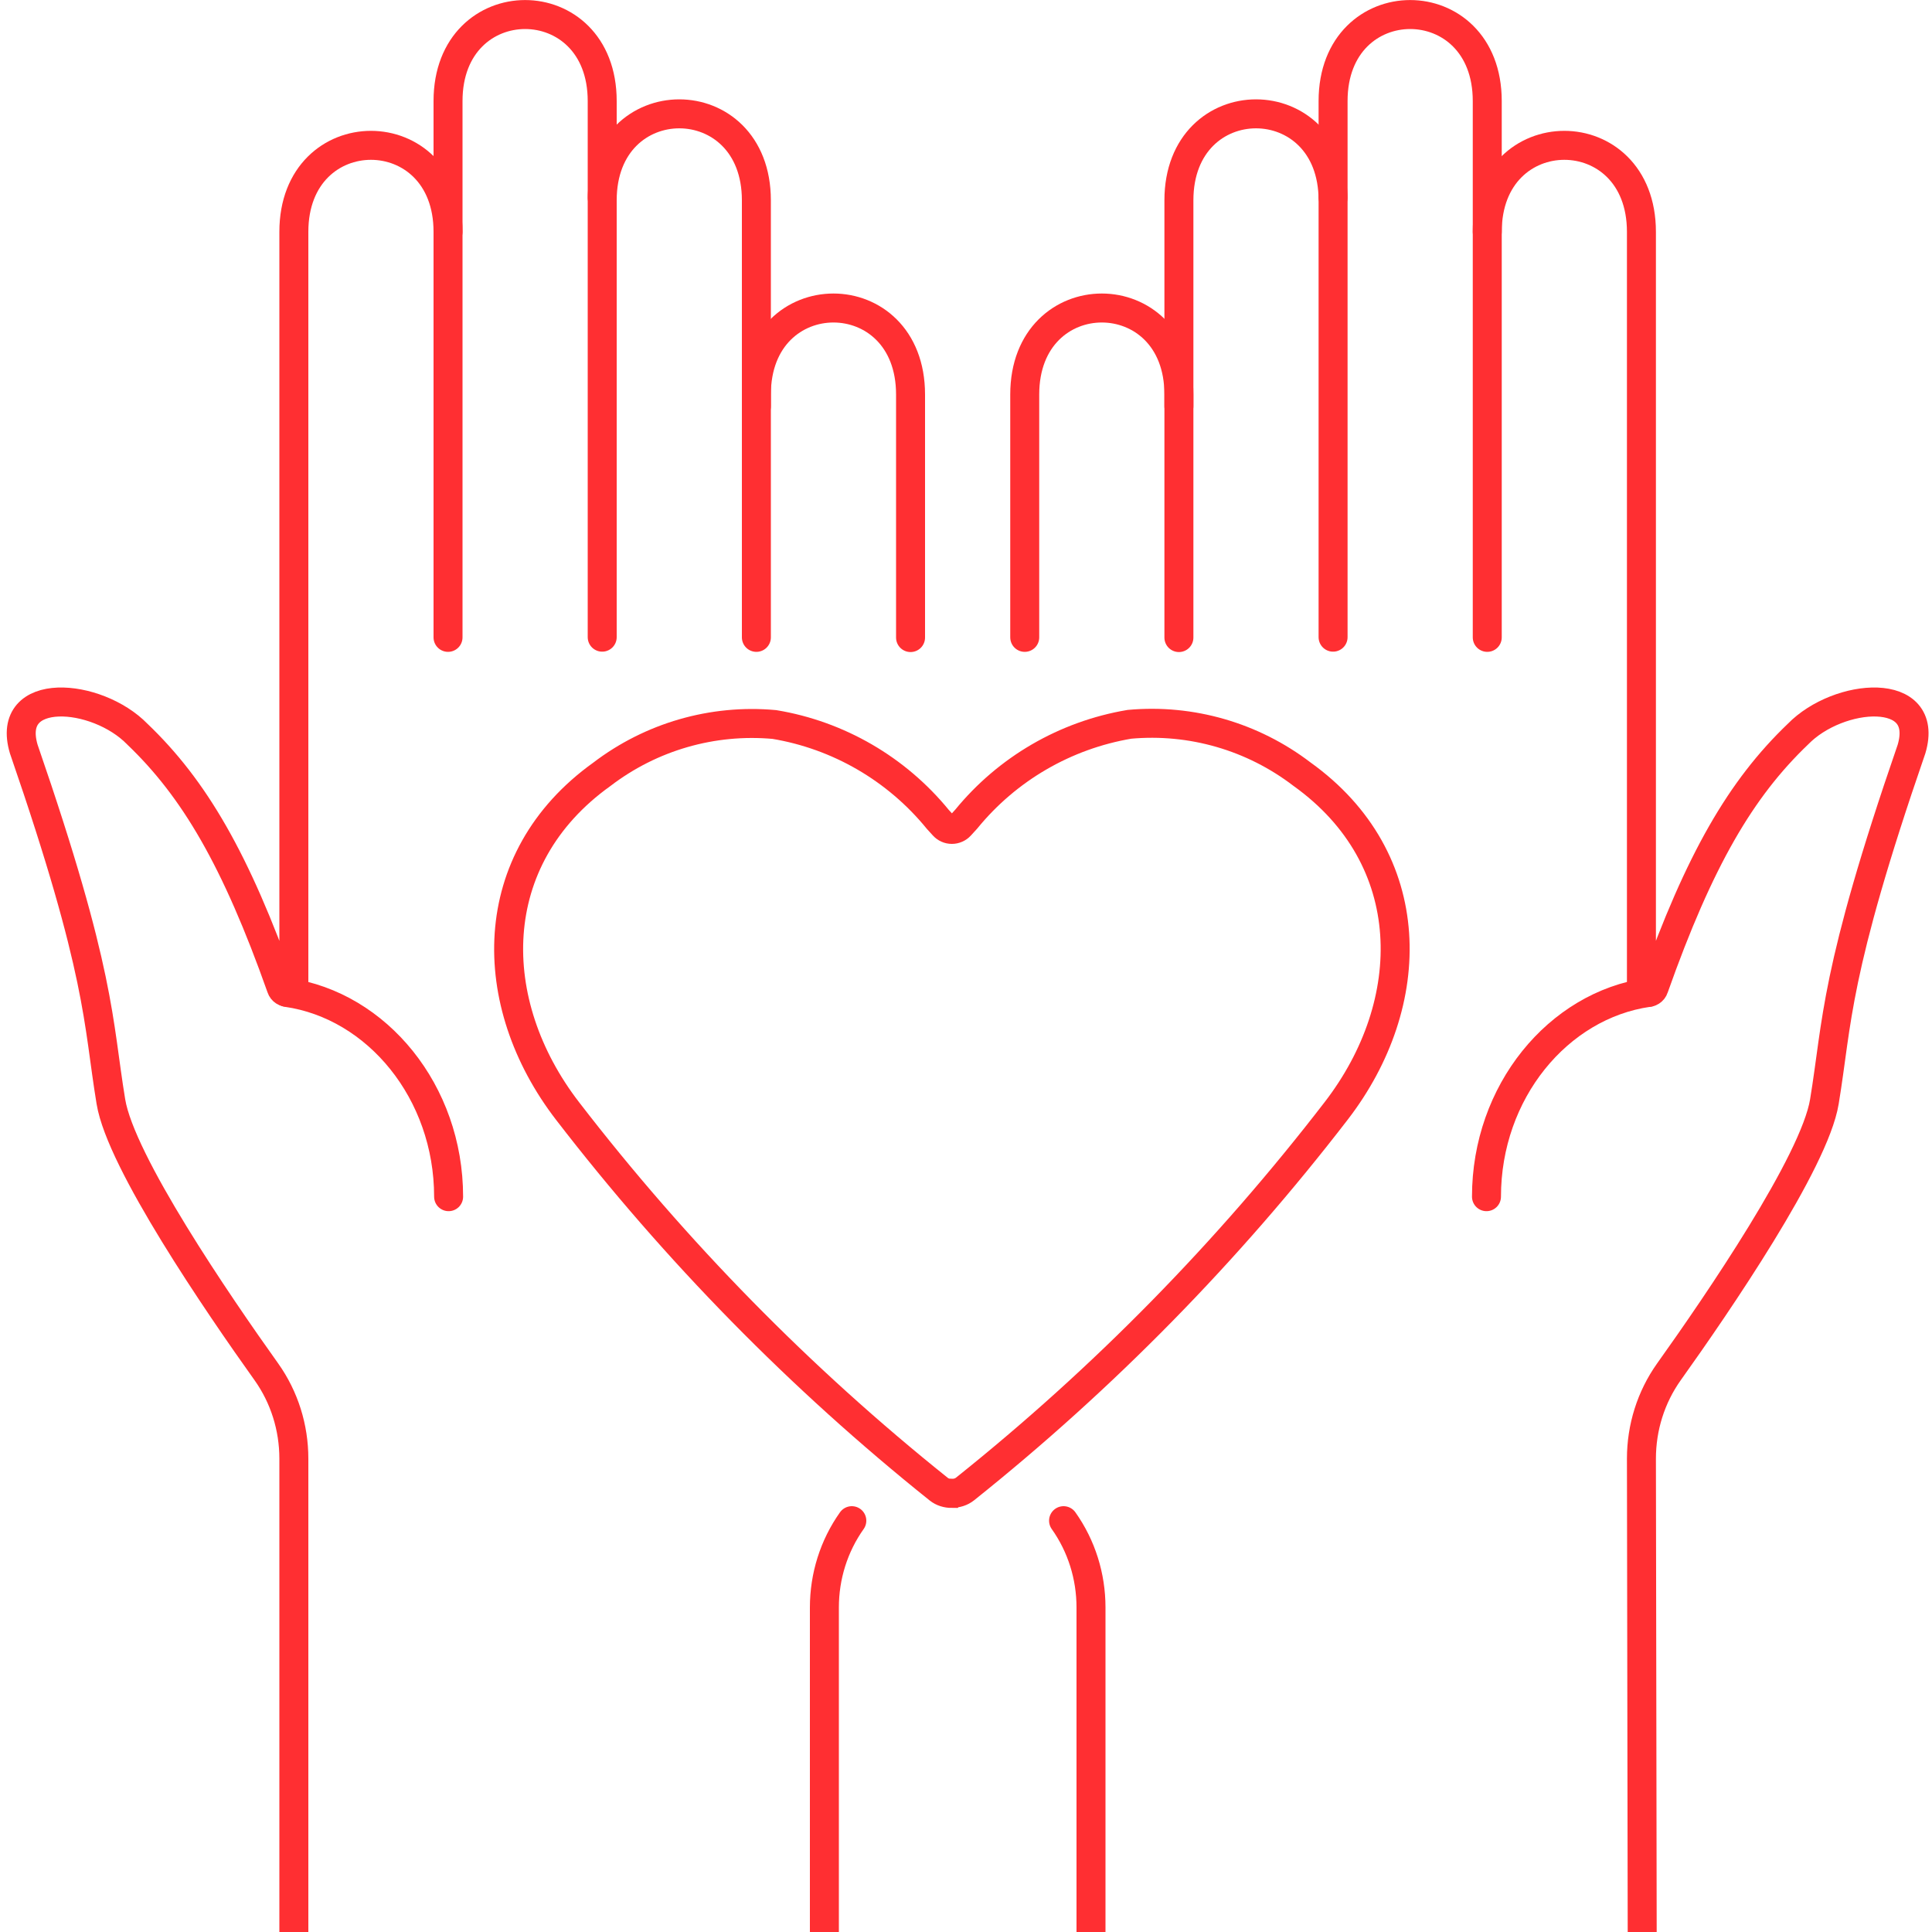
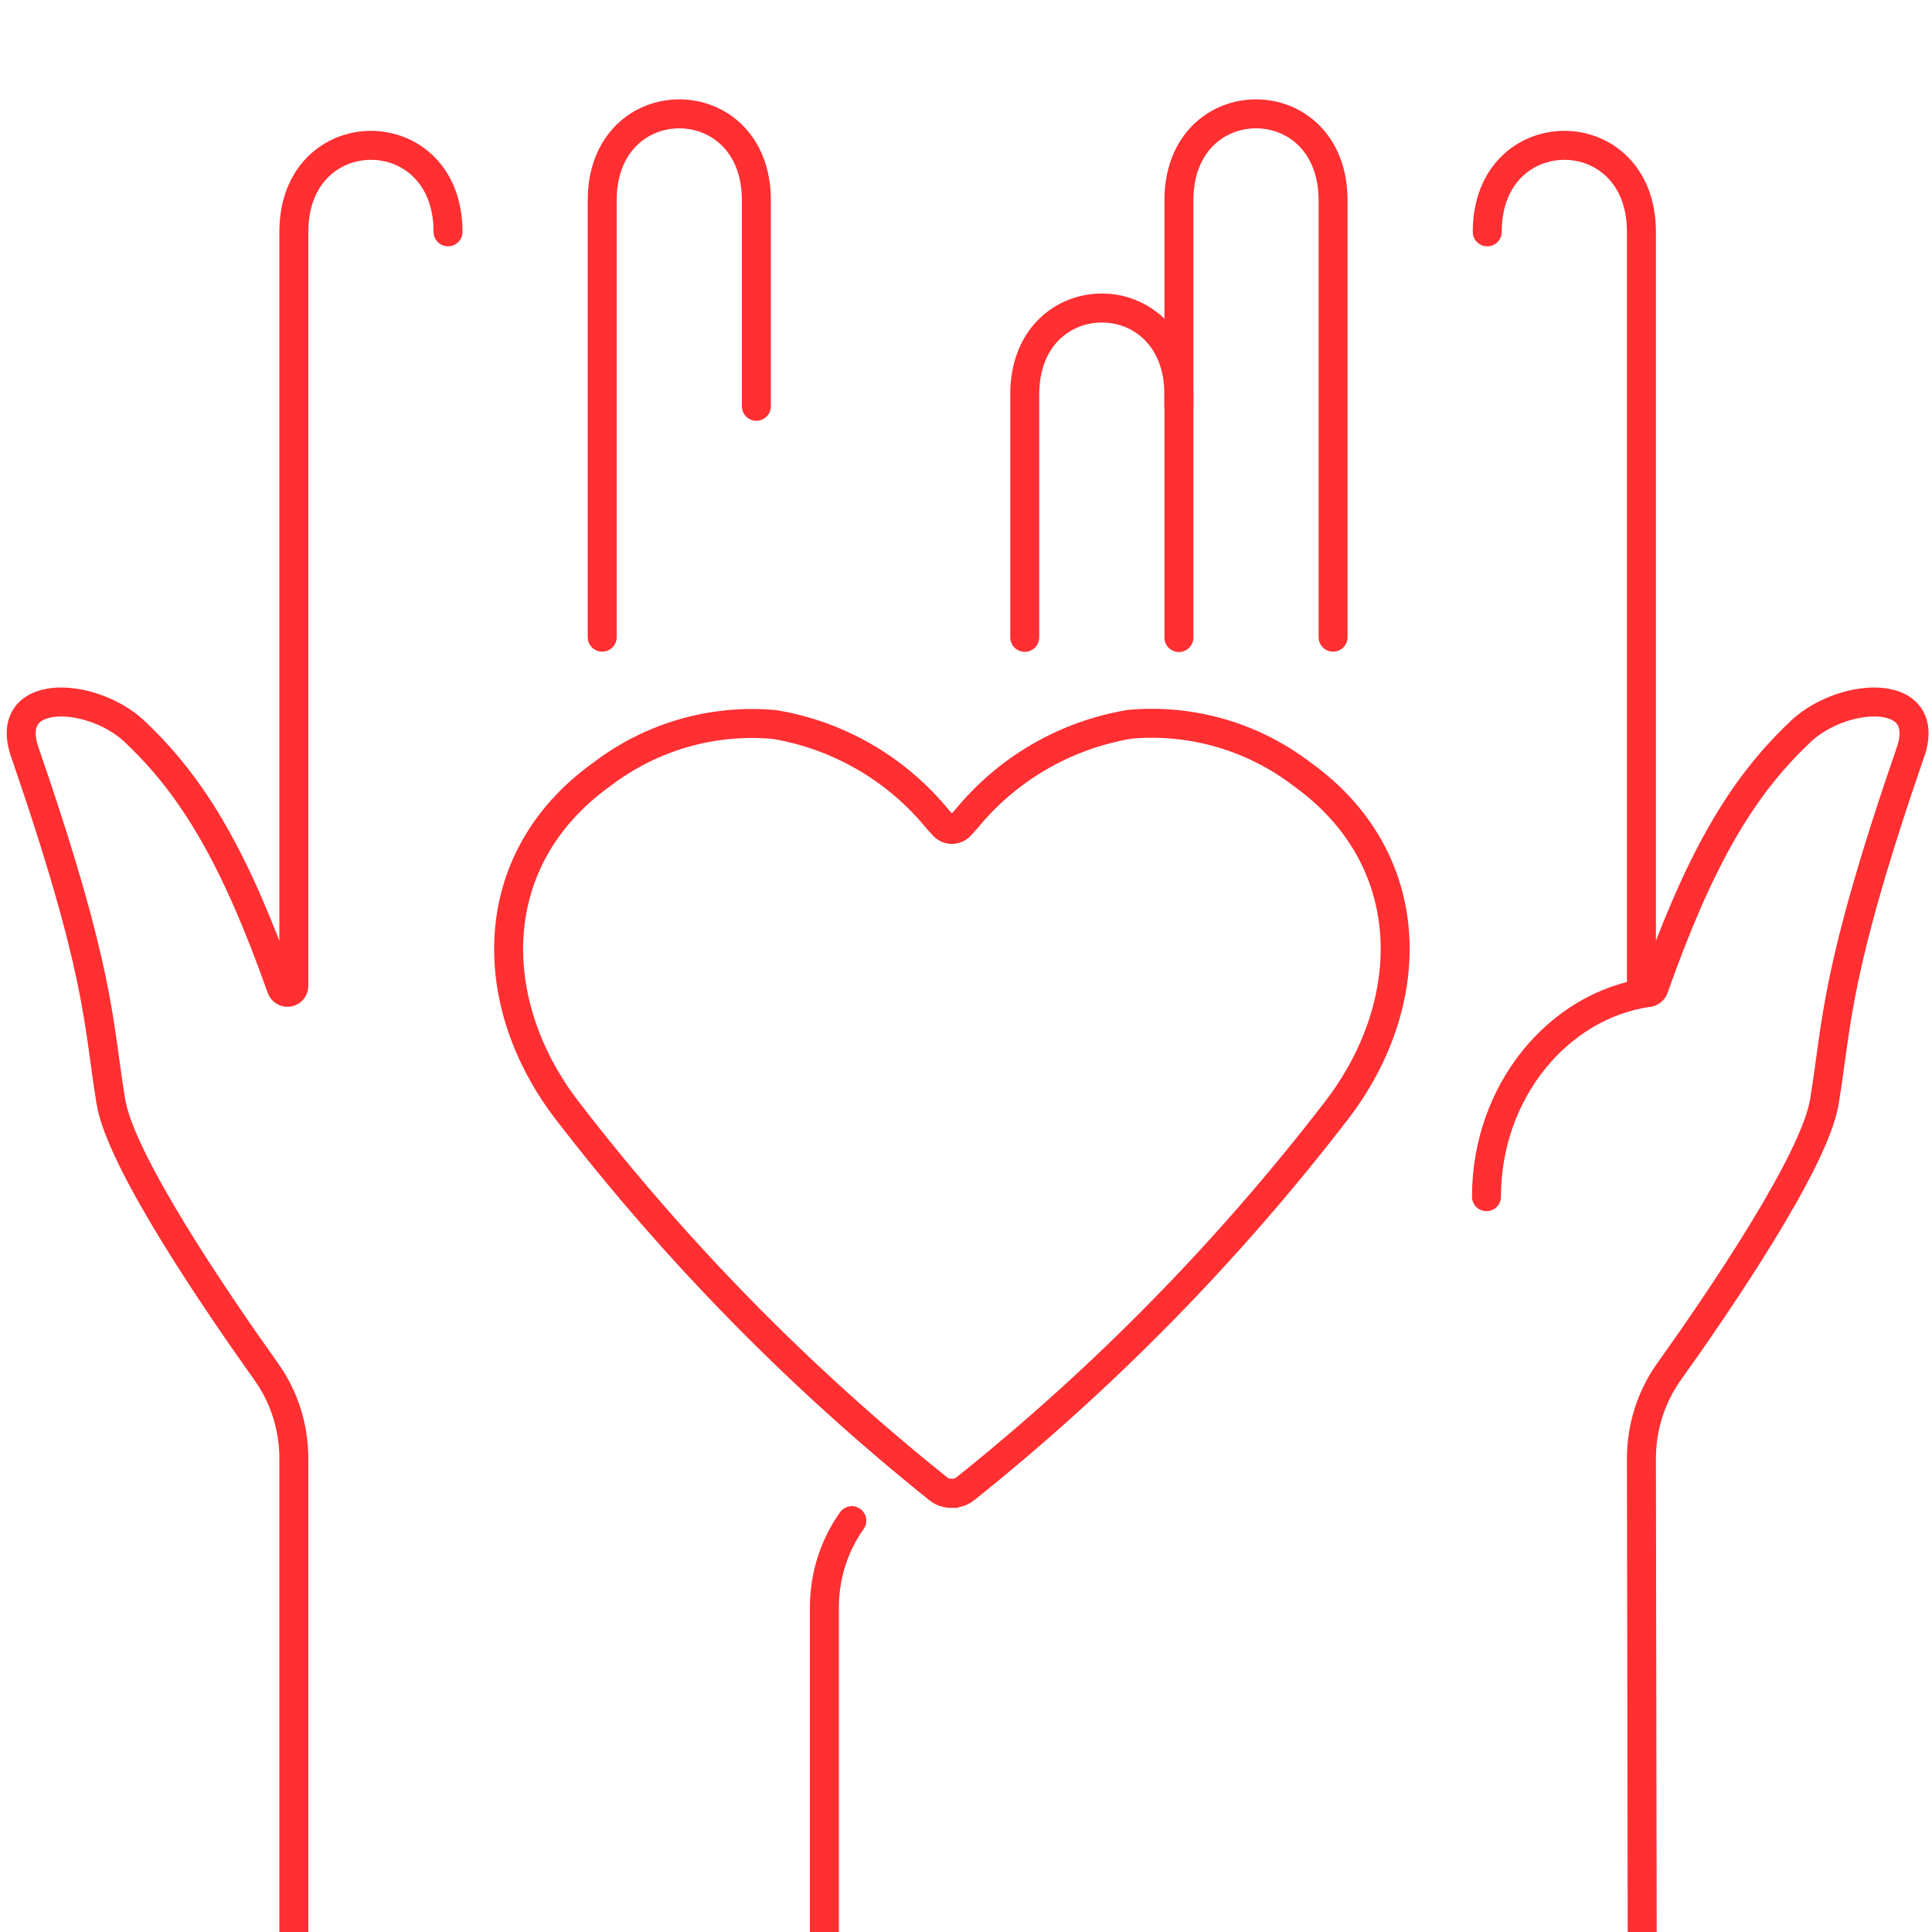
<svg xmlns="http://www.w3.org/2000/svg" id="Calque_1" viewBox="0 0 100 100">
  <defs>
    <style>.cls-1{stroke-miterlimit:10;}.cls-1,.cls-2{fill:none;stroke:#ff2f32;stroke-linecap:round;stroke-width:1.5px;}.cls-2{stroke-linejoin:round;}</style>
  </defs>
  <g id="Groupe_198">
-     <path id="Tracé_170" class="cls-2" d="m14.85,51.37c4.67.67,8.37,5.15,8.37,10.57" />
    <path id="Tracé_171" class="cls-2" d="m85.31,51.37c-4.67.67-8.37,5.15-8.37,10.57" />
    <path id="Tracé_172" class="cls-2" d="m39.15,21.03v-10.66c0-5.97-7.98-5.97-7.98,0v22.61" />
    <path id="Tracé_173" class="cls-2" d="m23.19,12c0-5.97-7.98-5.97-7.98,0v38.99c.02.18-.11.35-.29.37-.16.02-.31-.08-.36-.23-2.35-6.64-4.51-10.32-7.45-13.13-2.1-2.16-6.86-2.53-5.88.77,4.02,11.65,3.82,14.07,4.51,18.25.51,3.12,5.53,10.46,8.05,13.99.93,1.31,1.42,2.88,1.42,4.49v24.51" />
-     <path id="Tracé_174" class="cls-2" d="m39.15,32.99v-12.57c0-5.97,7.98-5.97,7.98,0v12.58" />
-     <path id="Tracé_175" class="cls-2" d="m31.17,10.23v-5c0-5.97-7.98-5.97-7.98,0v27.76" />
    <path id="Tracé_176" class="cls-2" d="m61.02,21.03v-10.66c0-5.97,7.98-5.97,7.98,0v22.61" />
    <path id="Tracé_177" class="cls-2" d="m76.98,12c0-5.97,7.98-5.97,7.98,0v38.99c-.03.18.1.35.28.38.16.02.32-.08.37-.24,2.35-6.64,4.51-10.32,7.45-13.13,2.1-2.16,6.86-2.53,5.88.77-4.02,11.65-3.82,14.07-4.51,18.25-.51,3.12-5.53,10.46-8.05,13.99-.93,1.31-1.42,2.88-1.42,4.49l.04,24.51" />
-     <path id="Tracé_178" class="cls-2" d="m55.05,78.71c.93,1.31,1.42,2.88,1.42,4.49v16.77" />
    <path id="Tracé_179" class="cls-2" d="m42.67,99.97v-16.77c0-1.61.49-3.18,1.42-4.49" />
    <path id="Tracé_180" class="cls-2" d="m53.04,32.99v-12.57c0-5.97,7.98-5.97,7.98,0v12.58" />
-     <path id="Tracé_181" class="cls-2" d="m69,10.23v-5c0-5.97,7.98-5.97,7.98,0v27.76" />
    <path id="Tracé_182" class="cls-1" d="m49.26,77.3c-.24,0-.48-.07-.67-.22-7.16-5.73-13.61-12.3-19.21-19.57-4.31-5.59-4.35-13.05,1.77-17.43,2.55-1.95,5.73-2.87,8.93-2.58,3.32.55,6.33,2.3,8.46,4.91l.3.33c.11.12.26.19.43.19.16,0,.32-.07.43-.19l.31-.34c2.13-2.61,5.13-4.35,8.45-4.91,3.2-.29,6.38.63,8.93,2.58,6.12,4.38,6.08,11.84,1.77,17.43-5.6,7.27-12.04,13.84-19.21,19.57-.19.15-.44.23-.68.22Z" />
  </g>
</svg>